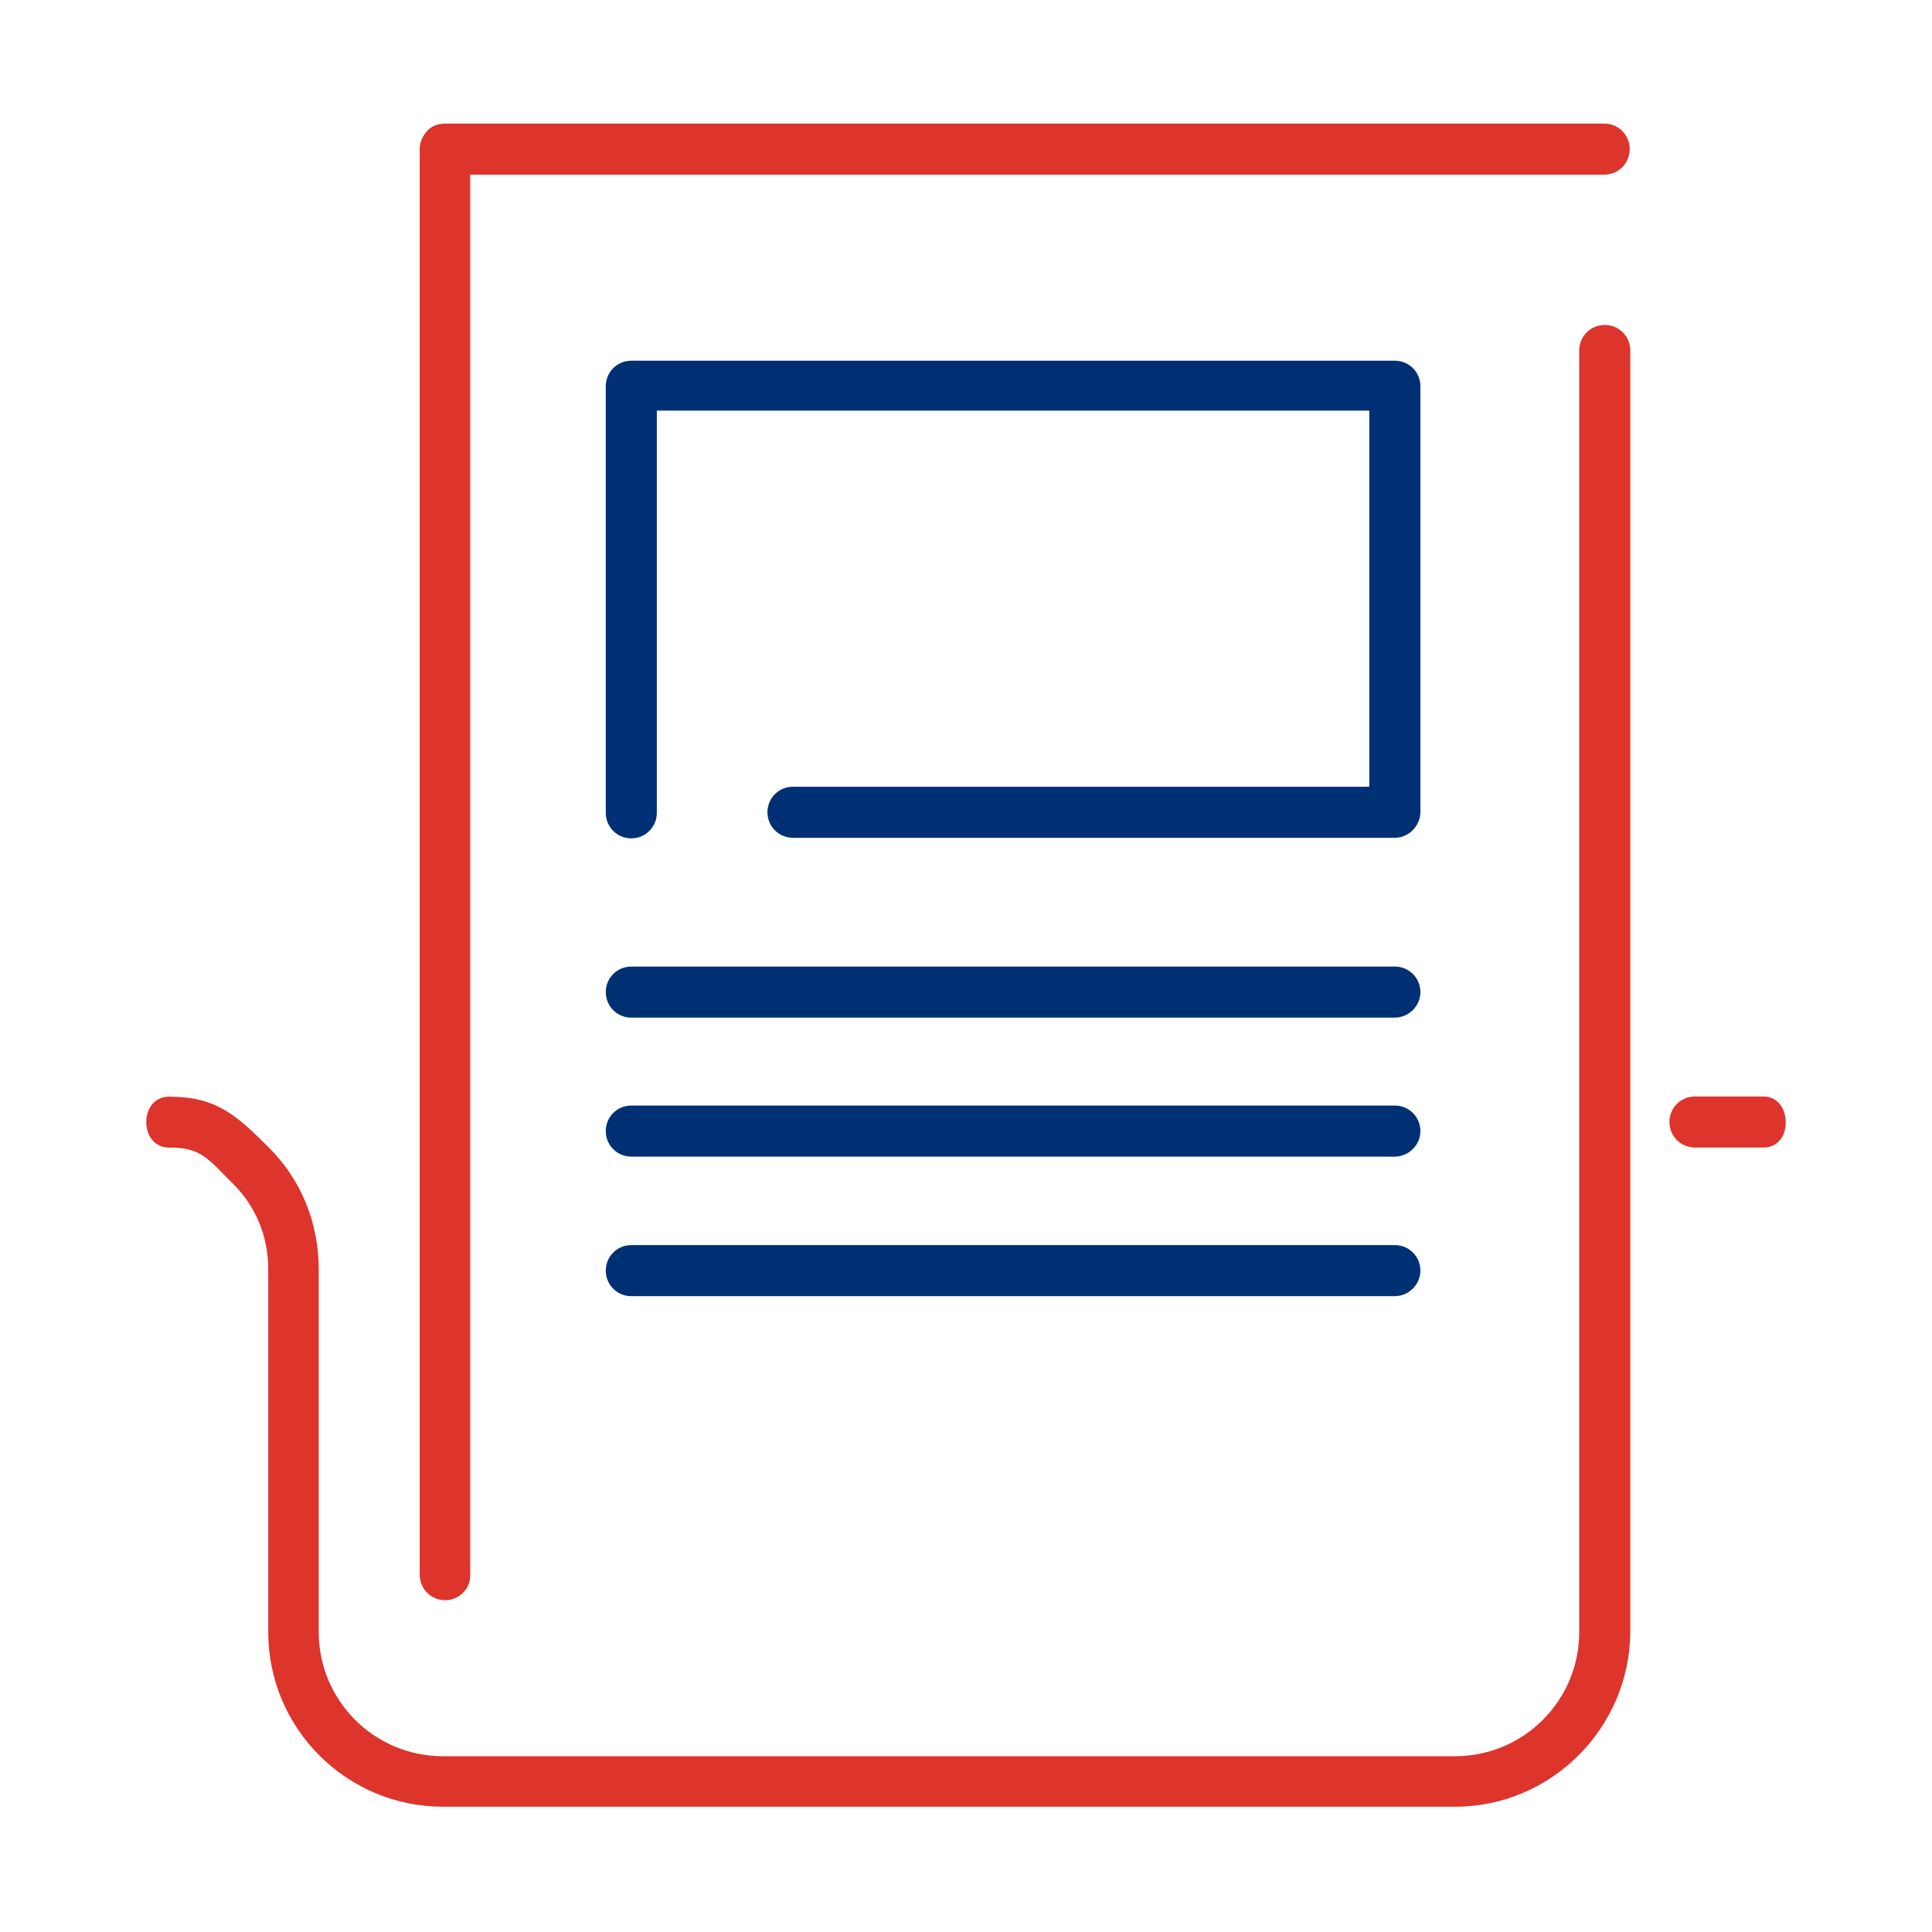
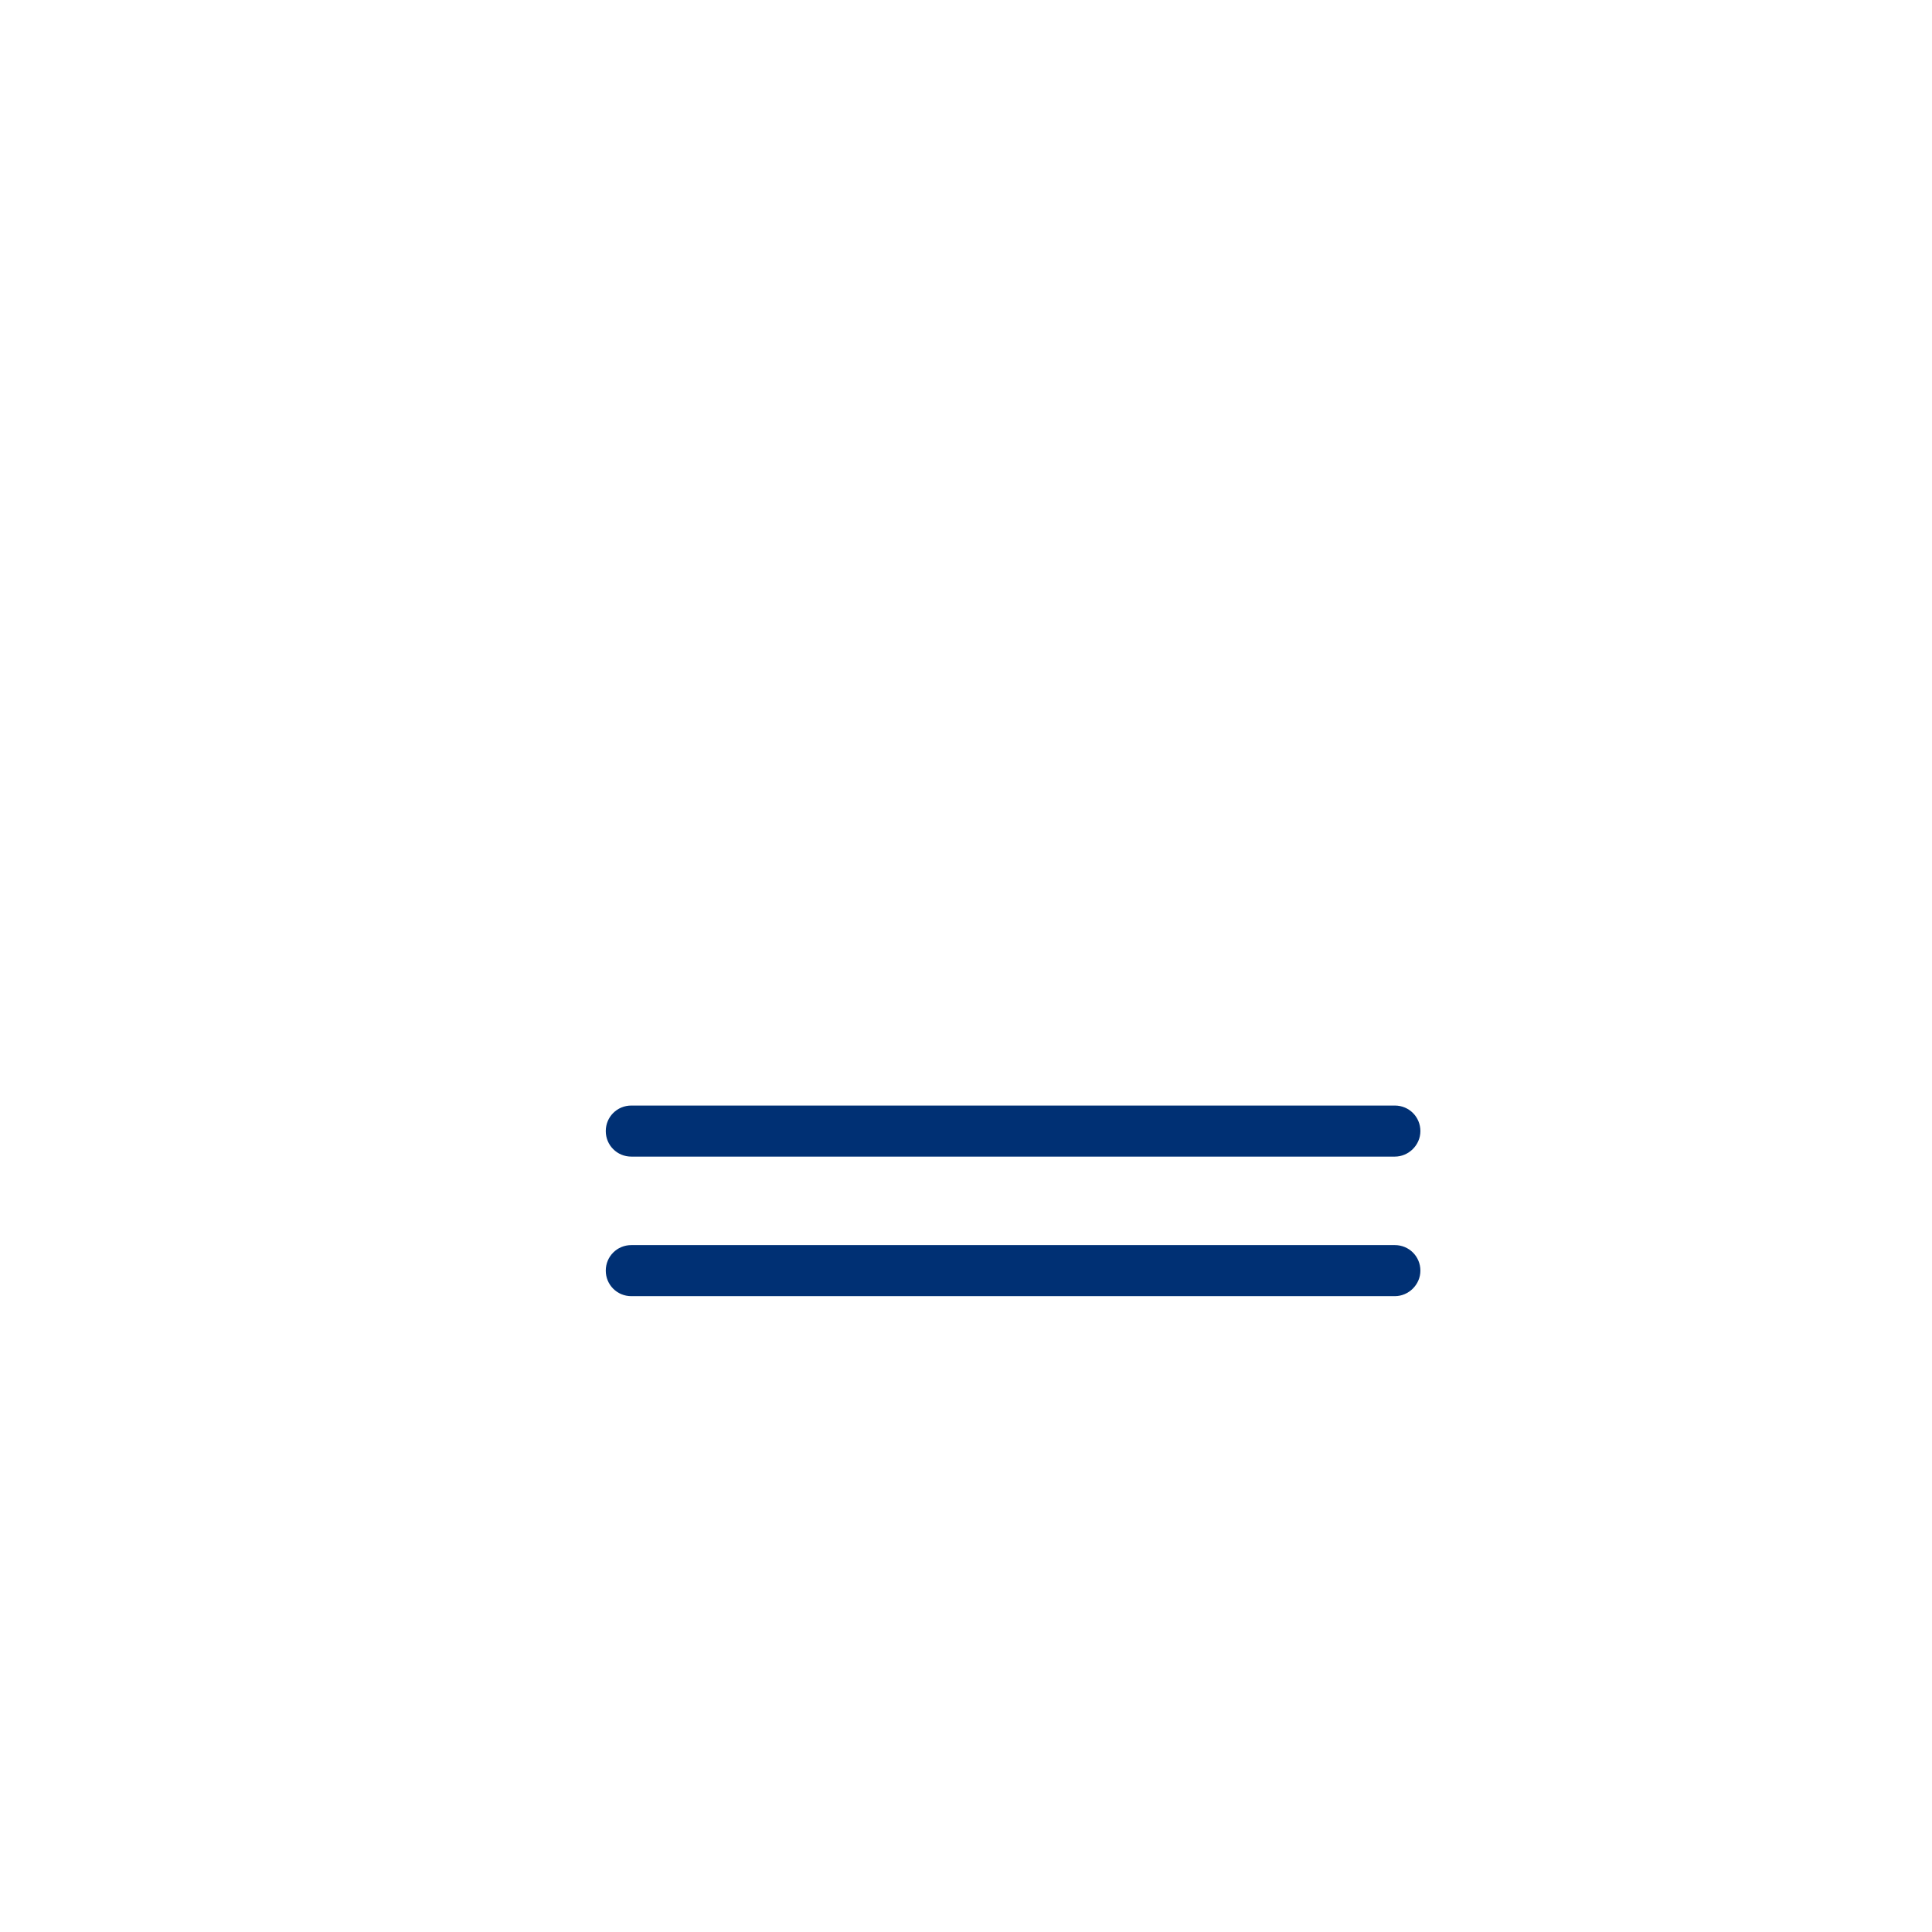
<svg xmlns="http://www.w3.org/2000/svg" width="800px" height="800px" viewBox="0 0 800 800" version="1.1">
  <title>recent-publications-bg-white</title>
  <desc>Created with Sketch.</desc>
  <defs />
  <g id="recent-publications-bg-white" stroke="none" stroke-width="1" fill="none" fill-rule="evenodd">
    <rect fill="#FFFFFF" x="0" y="0" width="800" height="800" />
    <g id="publication" transform="translate(60.57, 50)" fill-rule="nonzero">
-       <path d="M123.792,612.617 C117.919,612.617 113.221,607.919 113.221,602.047 L113.221,11.745 C113.221,8.926 114.396,6.342 116.275,4.228 C118.154,2.114 120.973,1.174 123.792,1.174 L603.691,1.174 C609.564,1.174 614.262,5.872 614.262,11.745 C614.262,17.617 609.564,22.315 603.691,22.315 L134.128,22.315 L134.128,602.047 C134.362,607.919 129.43,612.617 123.792,612.617 Z" id="Shape" fill="#DD342C" />
-       <path d="M517.013,296.913 L267.785,296.913 C261.913,296.913 257.215,292.215 257.215,286.342 C257.215,280.47 261.913,275.772 267.785,275.772 L506.443,275.772 L506.443,120.034 L211.409,120.034 L211.409,286.577 C211.409,292.45 206.711,297.148 200.839,297.148 C194.966,297.148 190.268,292.45 190.268,286.577 L190.268,109.933 C190.268,104.06 194.966,99.362 200.839,99.362 L517.013,99.362 C522.886,99.362 527.584,104.06 527.584,109.933 L527.584,286.577 C527.349,292.215 522.651,296.913 517.013,296.913 Z" id="Shape" fill="#003074" />
-       <path d="M517.013,371.376 L200.839,371.376 C194.966,371.376 190.268,366.678 190.268,360.805 C190.268,354.933 194.966,350.235 200.839,350.235 L517.013,350.235 C522.886,350.235 527.584,354.933 527.584,360.805 C527.584,366.678 522.651,371.376 517.013,371.376 Z" id="Shape" fill="#003074" />
      <path d="M517.013,428.926 L200.839,428.926 C194.966,428.926 190.268,424.228 190.268,418.356 C190.268,412.483 194.966,407.785 200.839,407.785 L517.013,407.785 C522.886,407.785 527.584,412.483 527.584,418.356 C527.584,424.228 522.651,428.926 517.013,428.926 Z" id="Shape" fill="#003074" />
      <path d="M517.013,486.711 L200.839,486.711 C194.966,486.711 190.268,482.013 190.268,476.141 C190.268,470.268 194.966,465.57 200.839,465.57 L517.013,465.57 C522.886,465.57 527.584,470.268 527.584,476.141 C527.584,482.013 522.651,486.711 517.013,486.711 Z" id="Shape" fill="#003074" />
-       <path d="M541.913,698.121 L122.852,698.121 C82.919,698.121 50.503,665.705 50.503,625.772 L50.503,475.436 C50.503,462.047 45.336,449.362 35.705,439.966 C26.074,430.57 23.103,424.972 9.479,425.207 C3.573,425.207 -5.6808062e-13,420.395 -5.68434189e-13,414.63 C-5.68434189e-13,408.864 3.535,404.1 9.479,404.1 C28.741,404.1 37.114,411.544 50.503,424.933 C64.128,438.322 71.409,456.409 71.409,475.436 L71.409,625.772 C71.409,654.195 94.43,677.215 122.852,677.215 L541.913,677.215 C570.336,677.215 593.356,654.195 593.356,625.772 L593.356,95.134 C593.356,89.262 598.054,84.564 603.926,84.564 C609.799,84.564 614.497,89.262 614.497,95.134 L614.497,625.772 C614.262,665.47 581.846,698.121 541.913,698.121 Z" id="Shape" fill="#DD342C" />
-       <path d="M669.607,425.168 L641.275,425.168 C635.403,425.168 630.705,420.47 630.705,414.597 C630.705,408.725 635.403,404.027 641.275,404.027 L669.607,404.027 C675.343,404.027 678.859,408.806 678.859,414.742 C678.859,420.679 675.397,425.168 669.607,425.168 Z" id="Shape" fill="#DD342C" />
    </g>
  </g>
</svg>